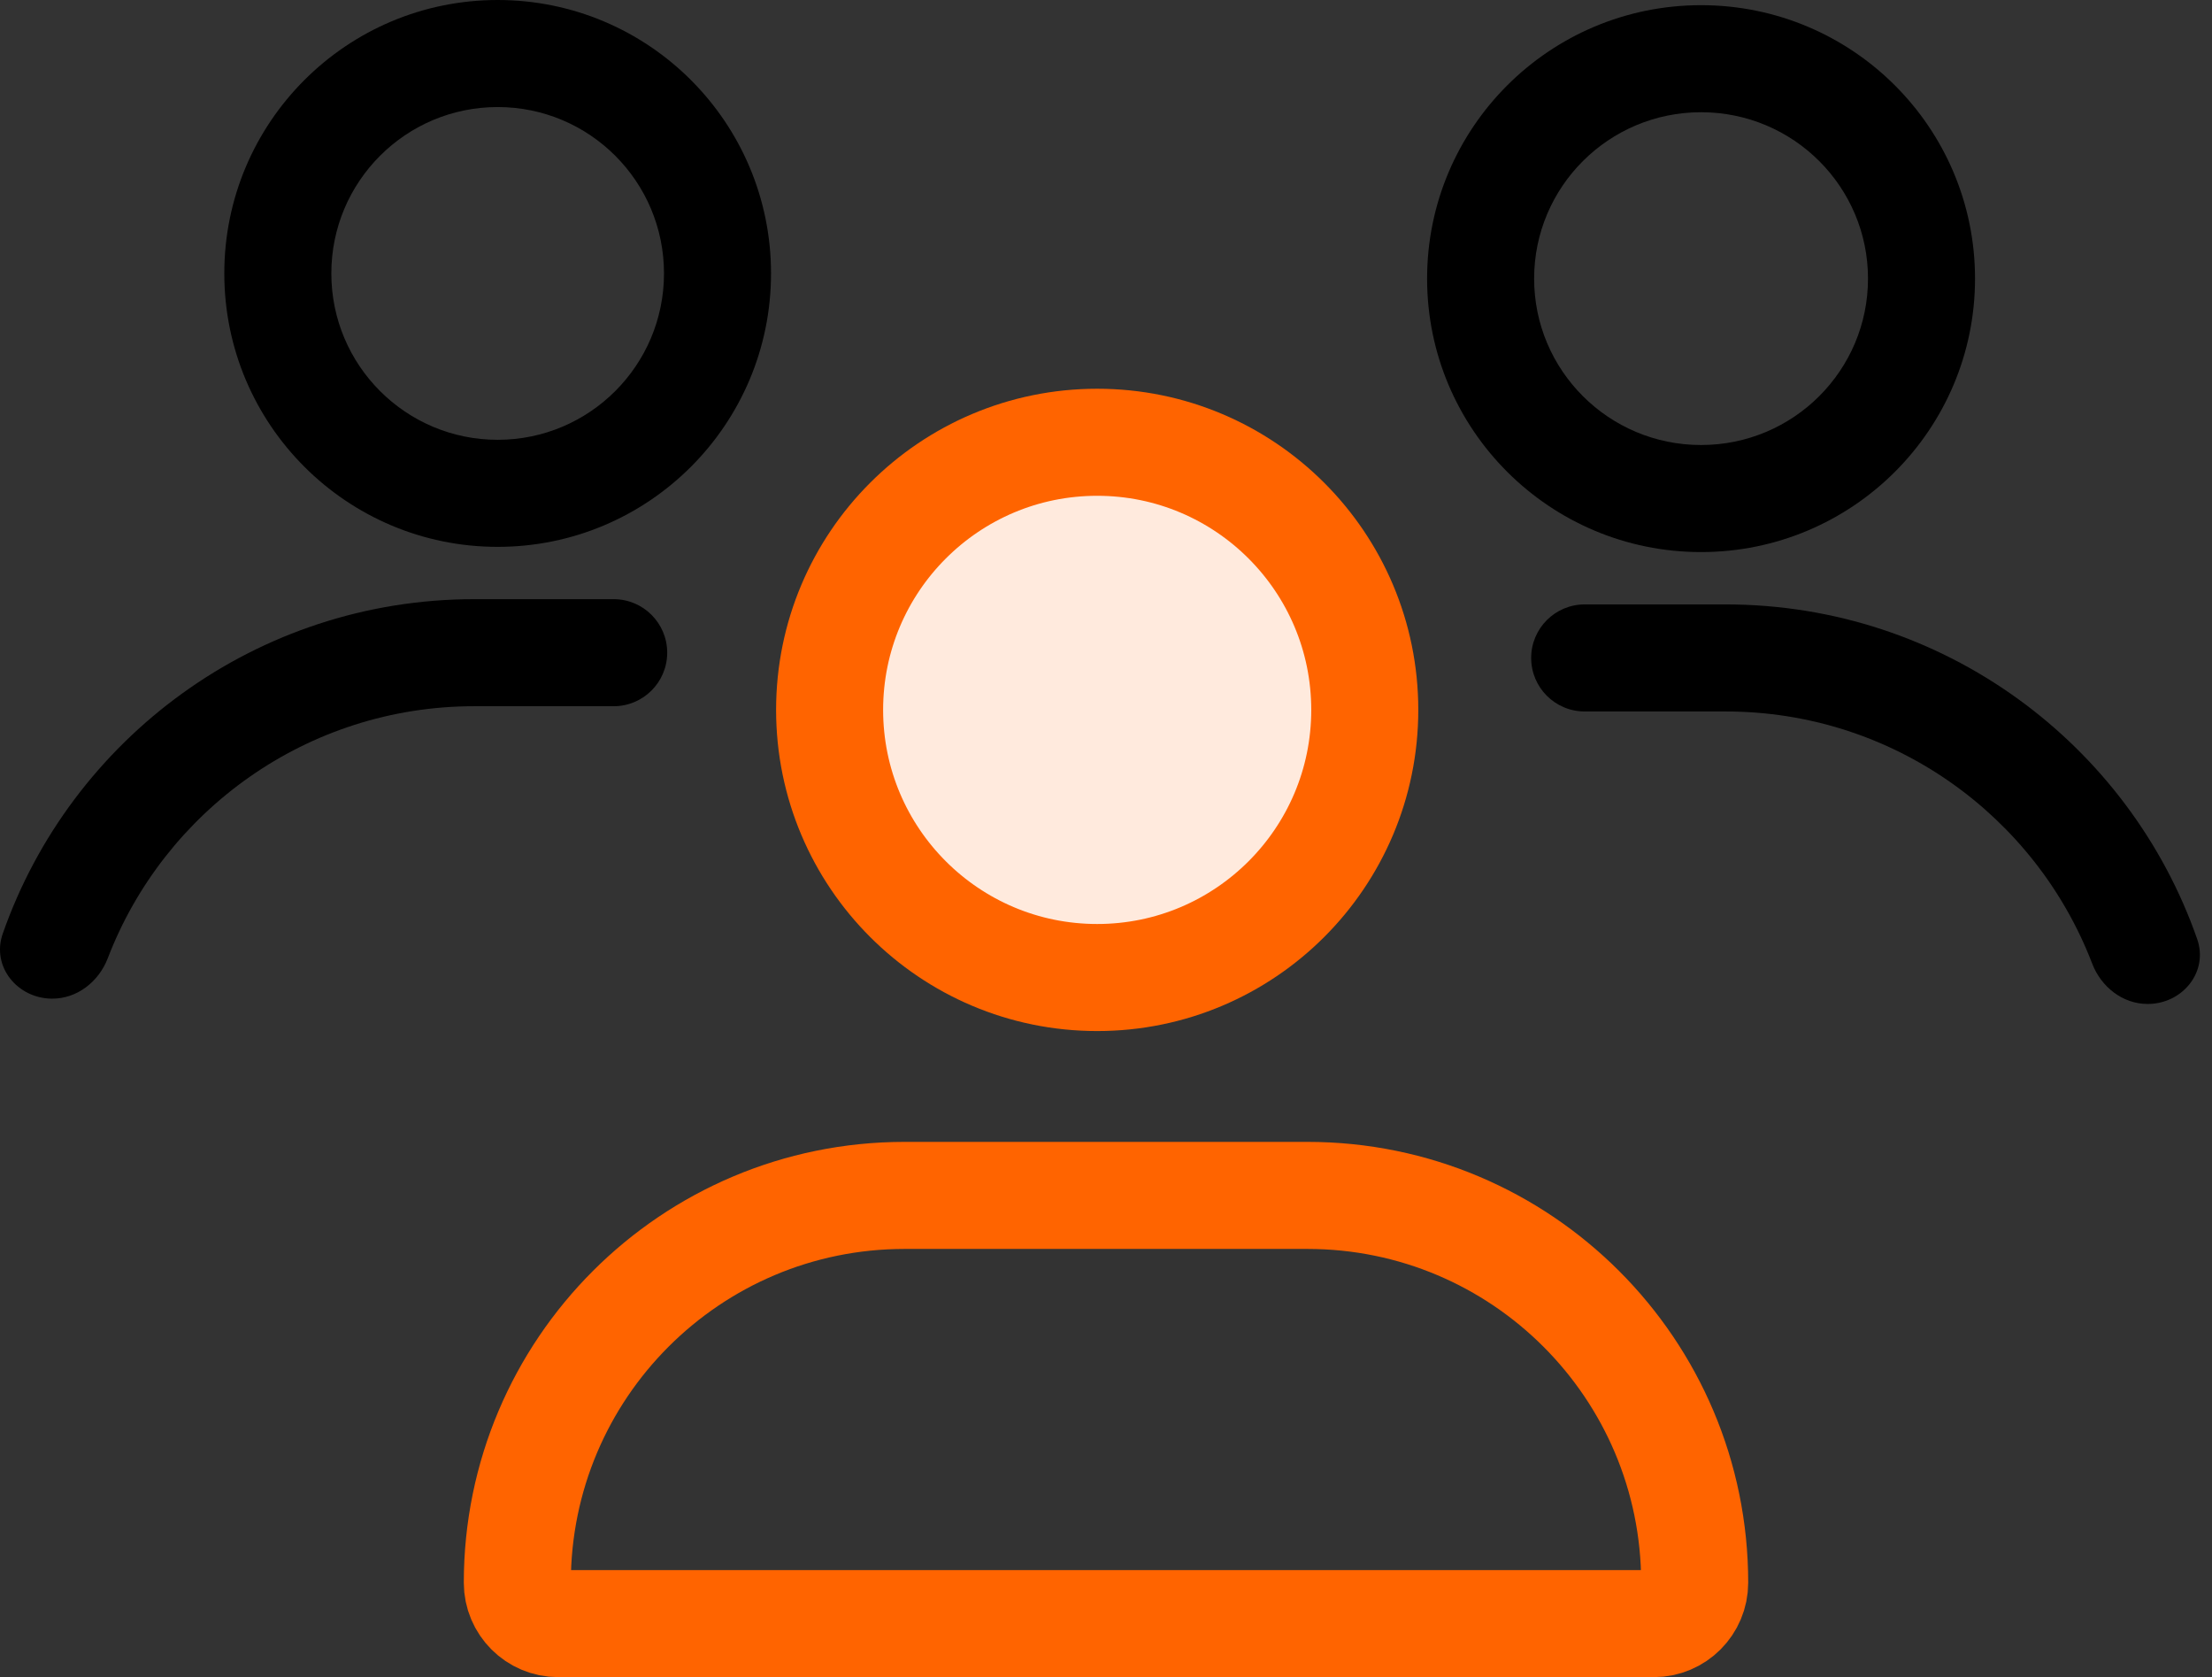
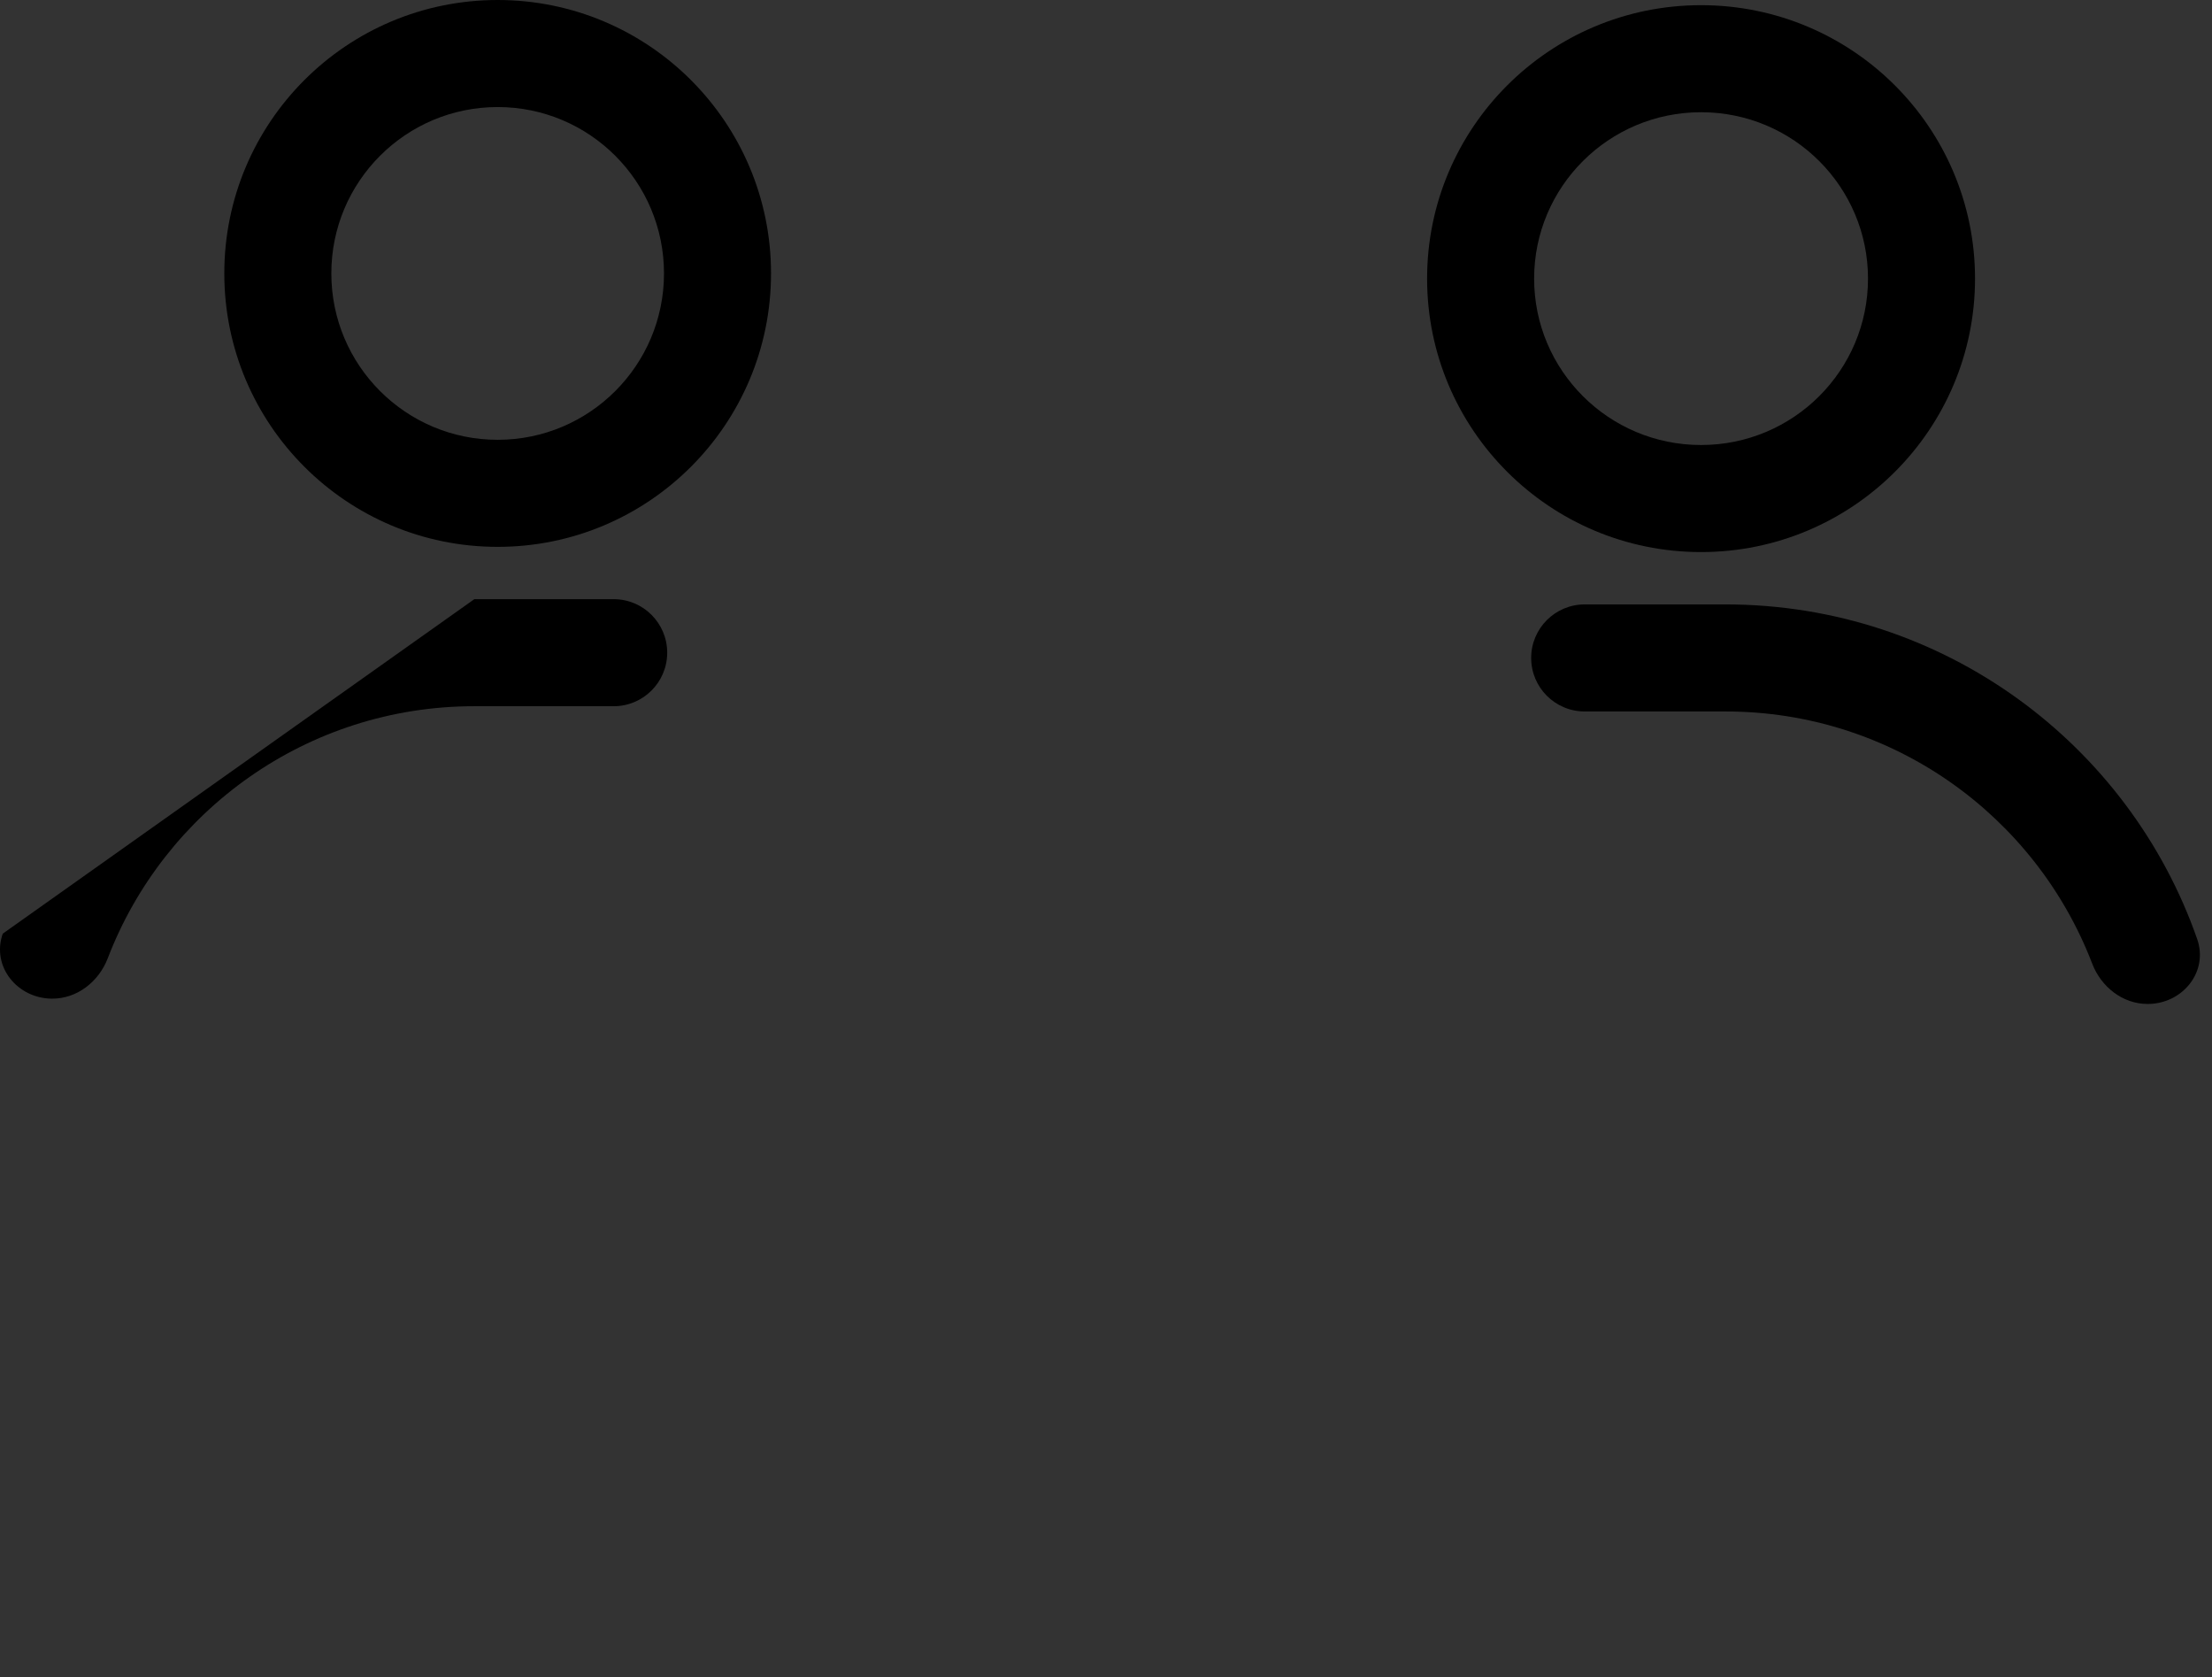
<svg xmlns="http://www.w3.org/2000/svg" width="62" height="47" viewBox="0 0 62 47" fill="none">
  <rect x="0" y="0" width="62" height="47" fill="#333333" stroke="none" />
-   <path fill-rule="evenodd" clip-rule="evenodd" d="M9.287 7.662C9.287 10.237 11.374 12.325 13.949 12.325C16.524 12.325 18.611 10.237 18.611 7.662C18.611 5.087 16.524 3 13.949 3C11.374 3 9.287 5.087 9.287 7.662ZM6.287 7.662C6.287 11.894 9.717 15.325 13.949 15.325C18.181 15.325 21.611 11.894 21.611 7.662C21.611 3.43 18.181 0 13.949 0C9.717 0 6.287 3.43 6.287 7.662ZM0.077 26.165C-0.246 27.087 0.489 27.986 1.465 27.986C2.167 27.986 2.769 27.508 3.021 26.853C4.605 22.723 8.607 19.791 13.295 19.791H17.201C18.029 19.791 18.701 19.119 18.701 18.291C18.701 17.463 18.029 16.791 17.201 16.791H13.295C7.184 16.791 1.987 20.706 0.077 26.165Z" fill="black" />
+   <path fill-rule="evenodd" clip-rule="evenodd" d="M9.287 7.662C9.287 10.237 11.374 12.325 13.949 12.325C16.524 12.325 18.611 10.237 18.611 7.662C18.611 5.087 16.524 3 13.949 3C11.374 3 9.287 5.087 9.287 7.662ZM6.287 7.662C6.287 11.894 9.717 15.325 13.949 15.325C18.181 15.325 21.611 11.894 21.611 7.662C21.611 3.43 18.181 0 13.949 0C9.717 0 6.287 3.43 6.287 7.662ZM0.077 26.165C-0.246 27.087 0.489 27.986 1.465 27.986C2.167 27.986 2.769 27.508 3.021 26.853C4.605 22.723 8.607 19.791 13.295 19.791H17.201C18.029 19.791 18.701 19.119 18.701 18.291C18.701 17.463 18.029 16.791 17.201 16.791H13.295Z" fill="black" />
  <path fill-rule="evenodd" clip-rule="evenodd" d="M52.358 7.808C52.358 10.378 50.269 12.471 47.679 12.471C45.089 12.471 43 10.378 43 7.808C43 5.238 45.089 3.145 47.679 3.145C50.269 3.145 52.358 5.238 52.358 7.808ZM55.358 7.808C55.358 12.04 51.92 15.471 47.679 15.471C43.438 15.471 40 12.04 40 7.808C40 3.576 43.438 0.145 47.679 0.145C51.92 0.145 55.358 3.576 55.358 7.808ZM61.584 26.314C61.907 27.236 61.172 28.135 60.196 28.135C59.495 28.135 58.892 27.657 58.641 27.002C57.057 22.871 53.054 19.938 48.366 19.938H44.417C43.589 19.938 42.917 19.267 42.917 18.438C42.917 17.61 43.589 16.938 44.417 16.938H48.366C54.478 16.938 59.675 20.854 61.584 26.314Z" fill="black" />
-   <path d="M25.353 33.5H36.647C42.641 33.5 47.5 38.359 47.5 44.353C47.5 44.986 46.986 45.5 46.353 45.5H15.647C15.014 45.5 14.5 44.986 14.5 44.353C14.5 38.359 19.359 33.5 25.353 33.5Z" stroke="#FF6400" stroke-width="3" />
-   <circle cx="30.753" cy="19.894" r="7.5" fill="#FFEADD" stroke="#FF6400" stroke-width="3" />
</svg>